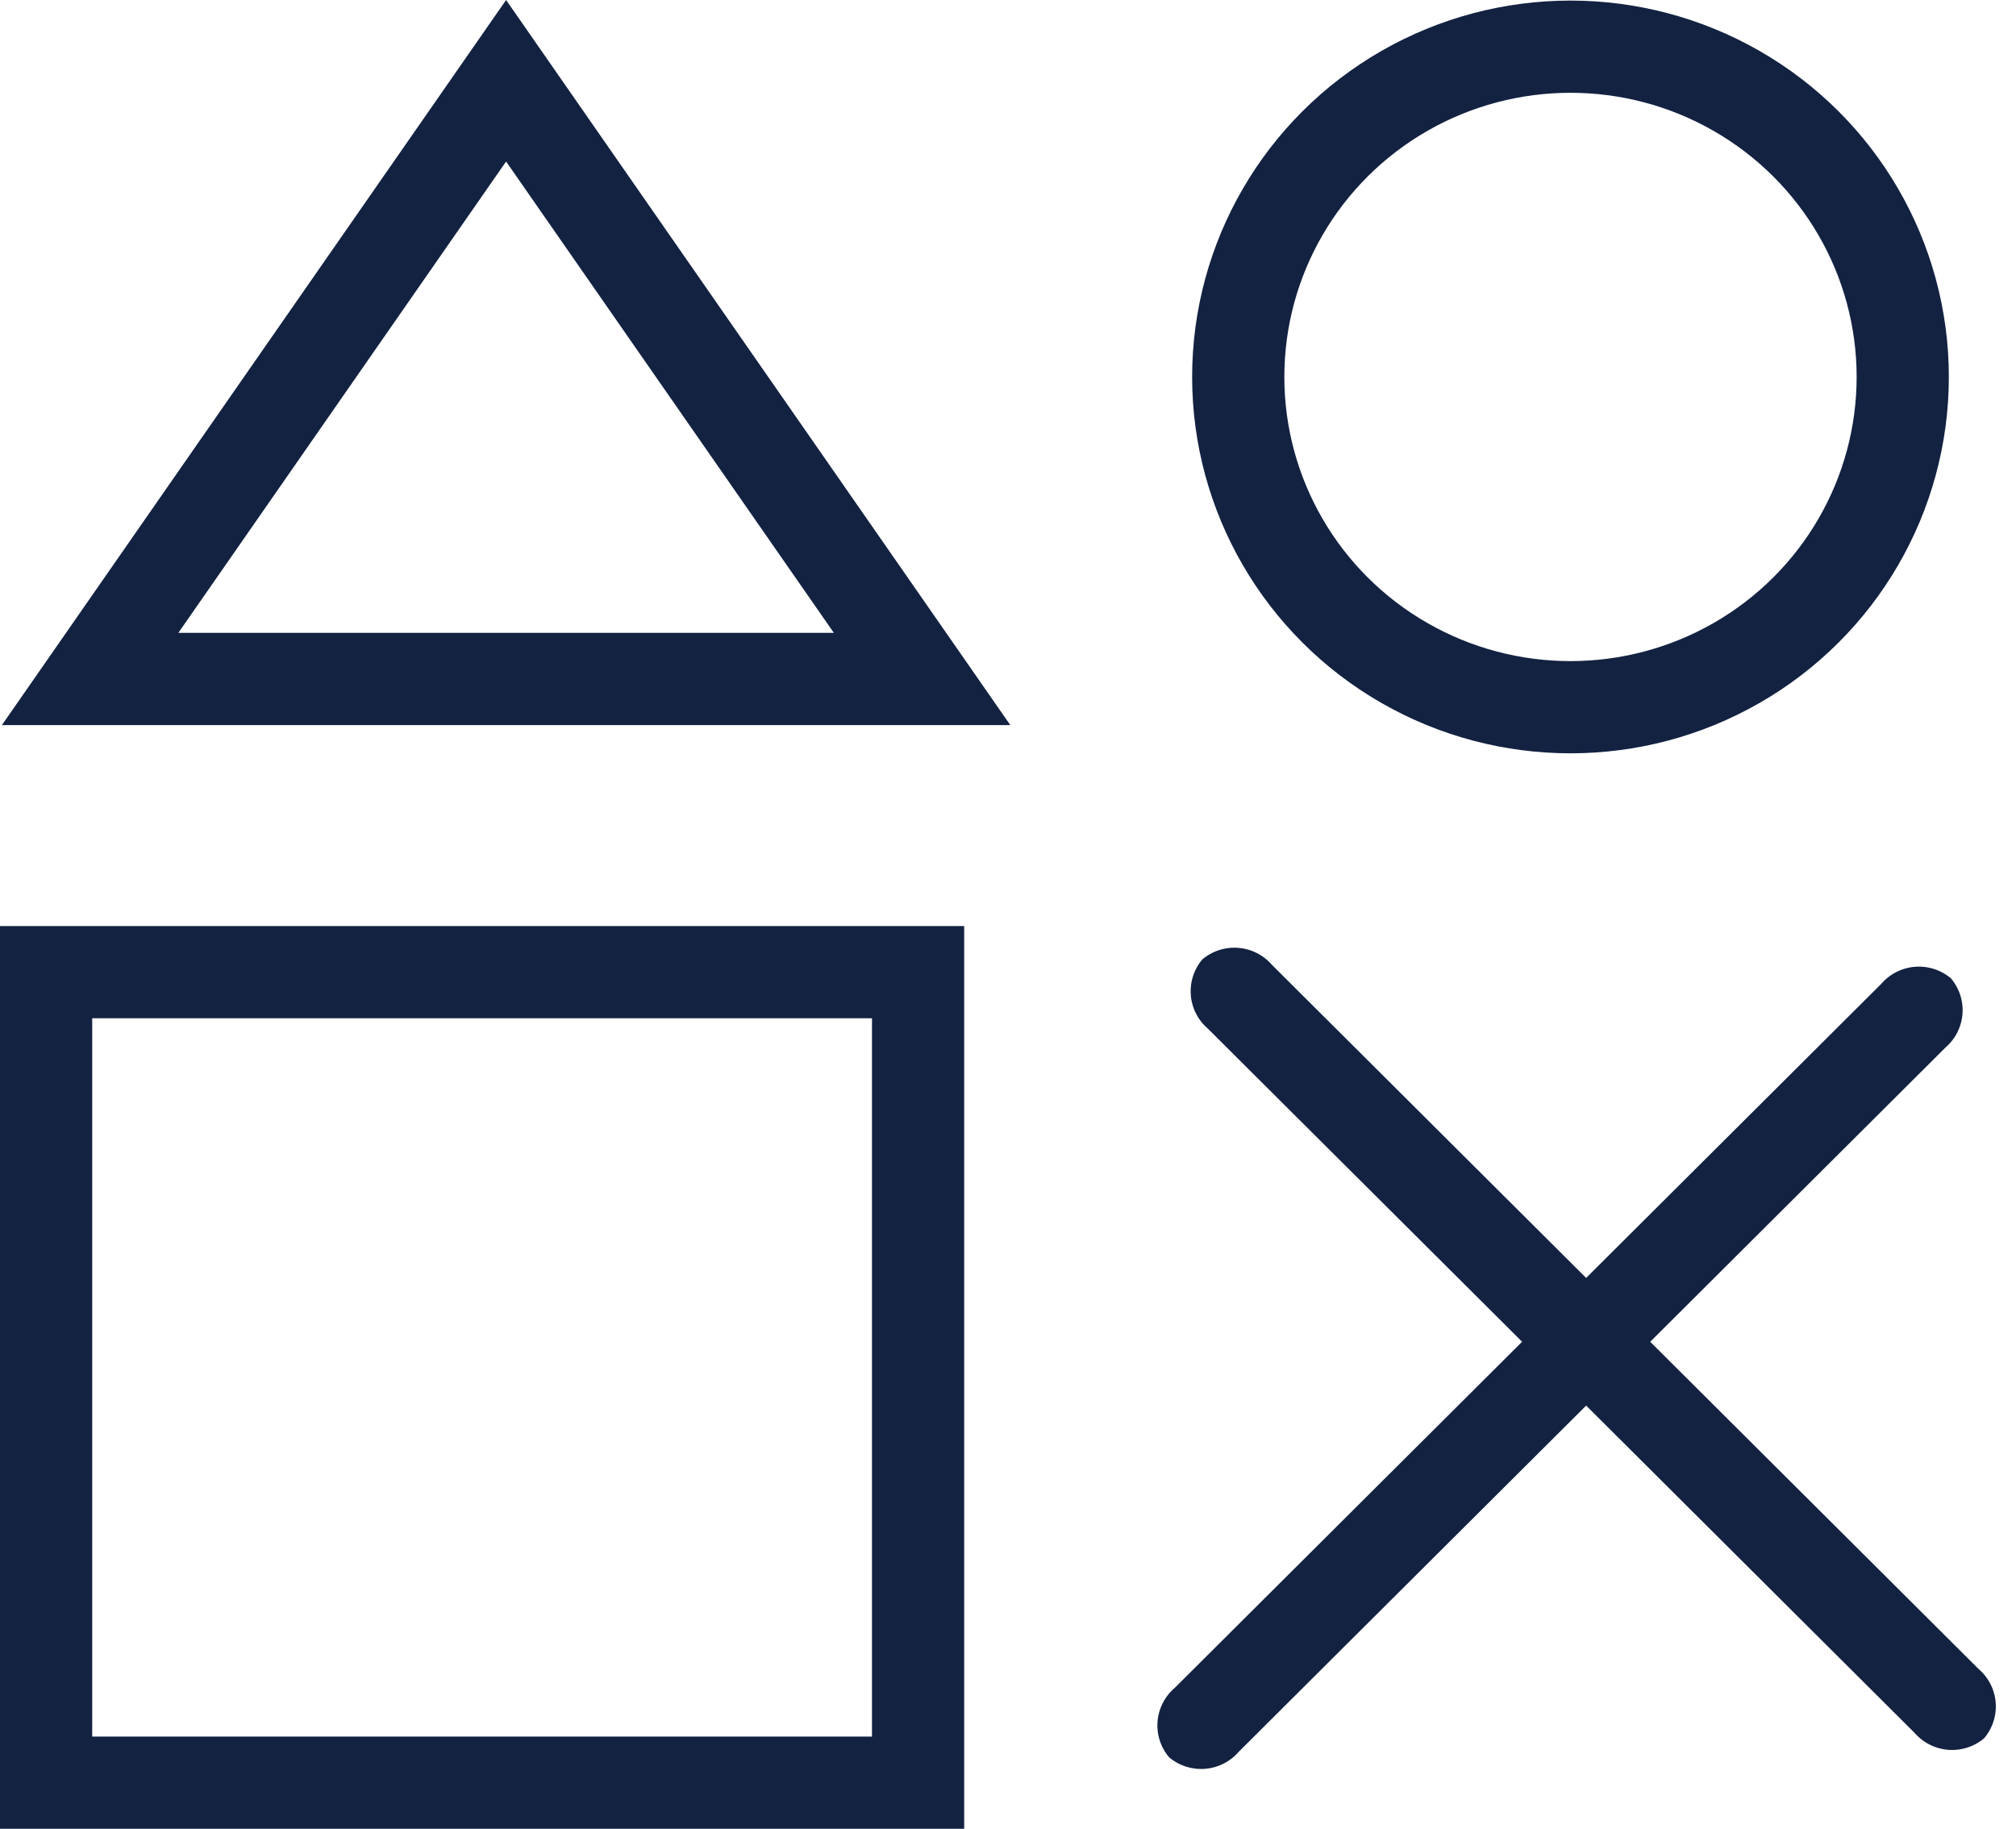
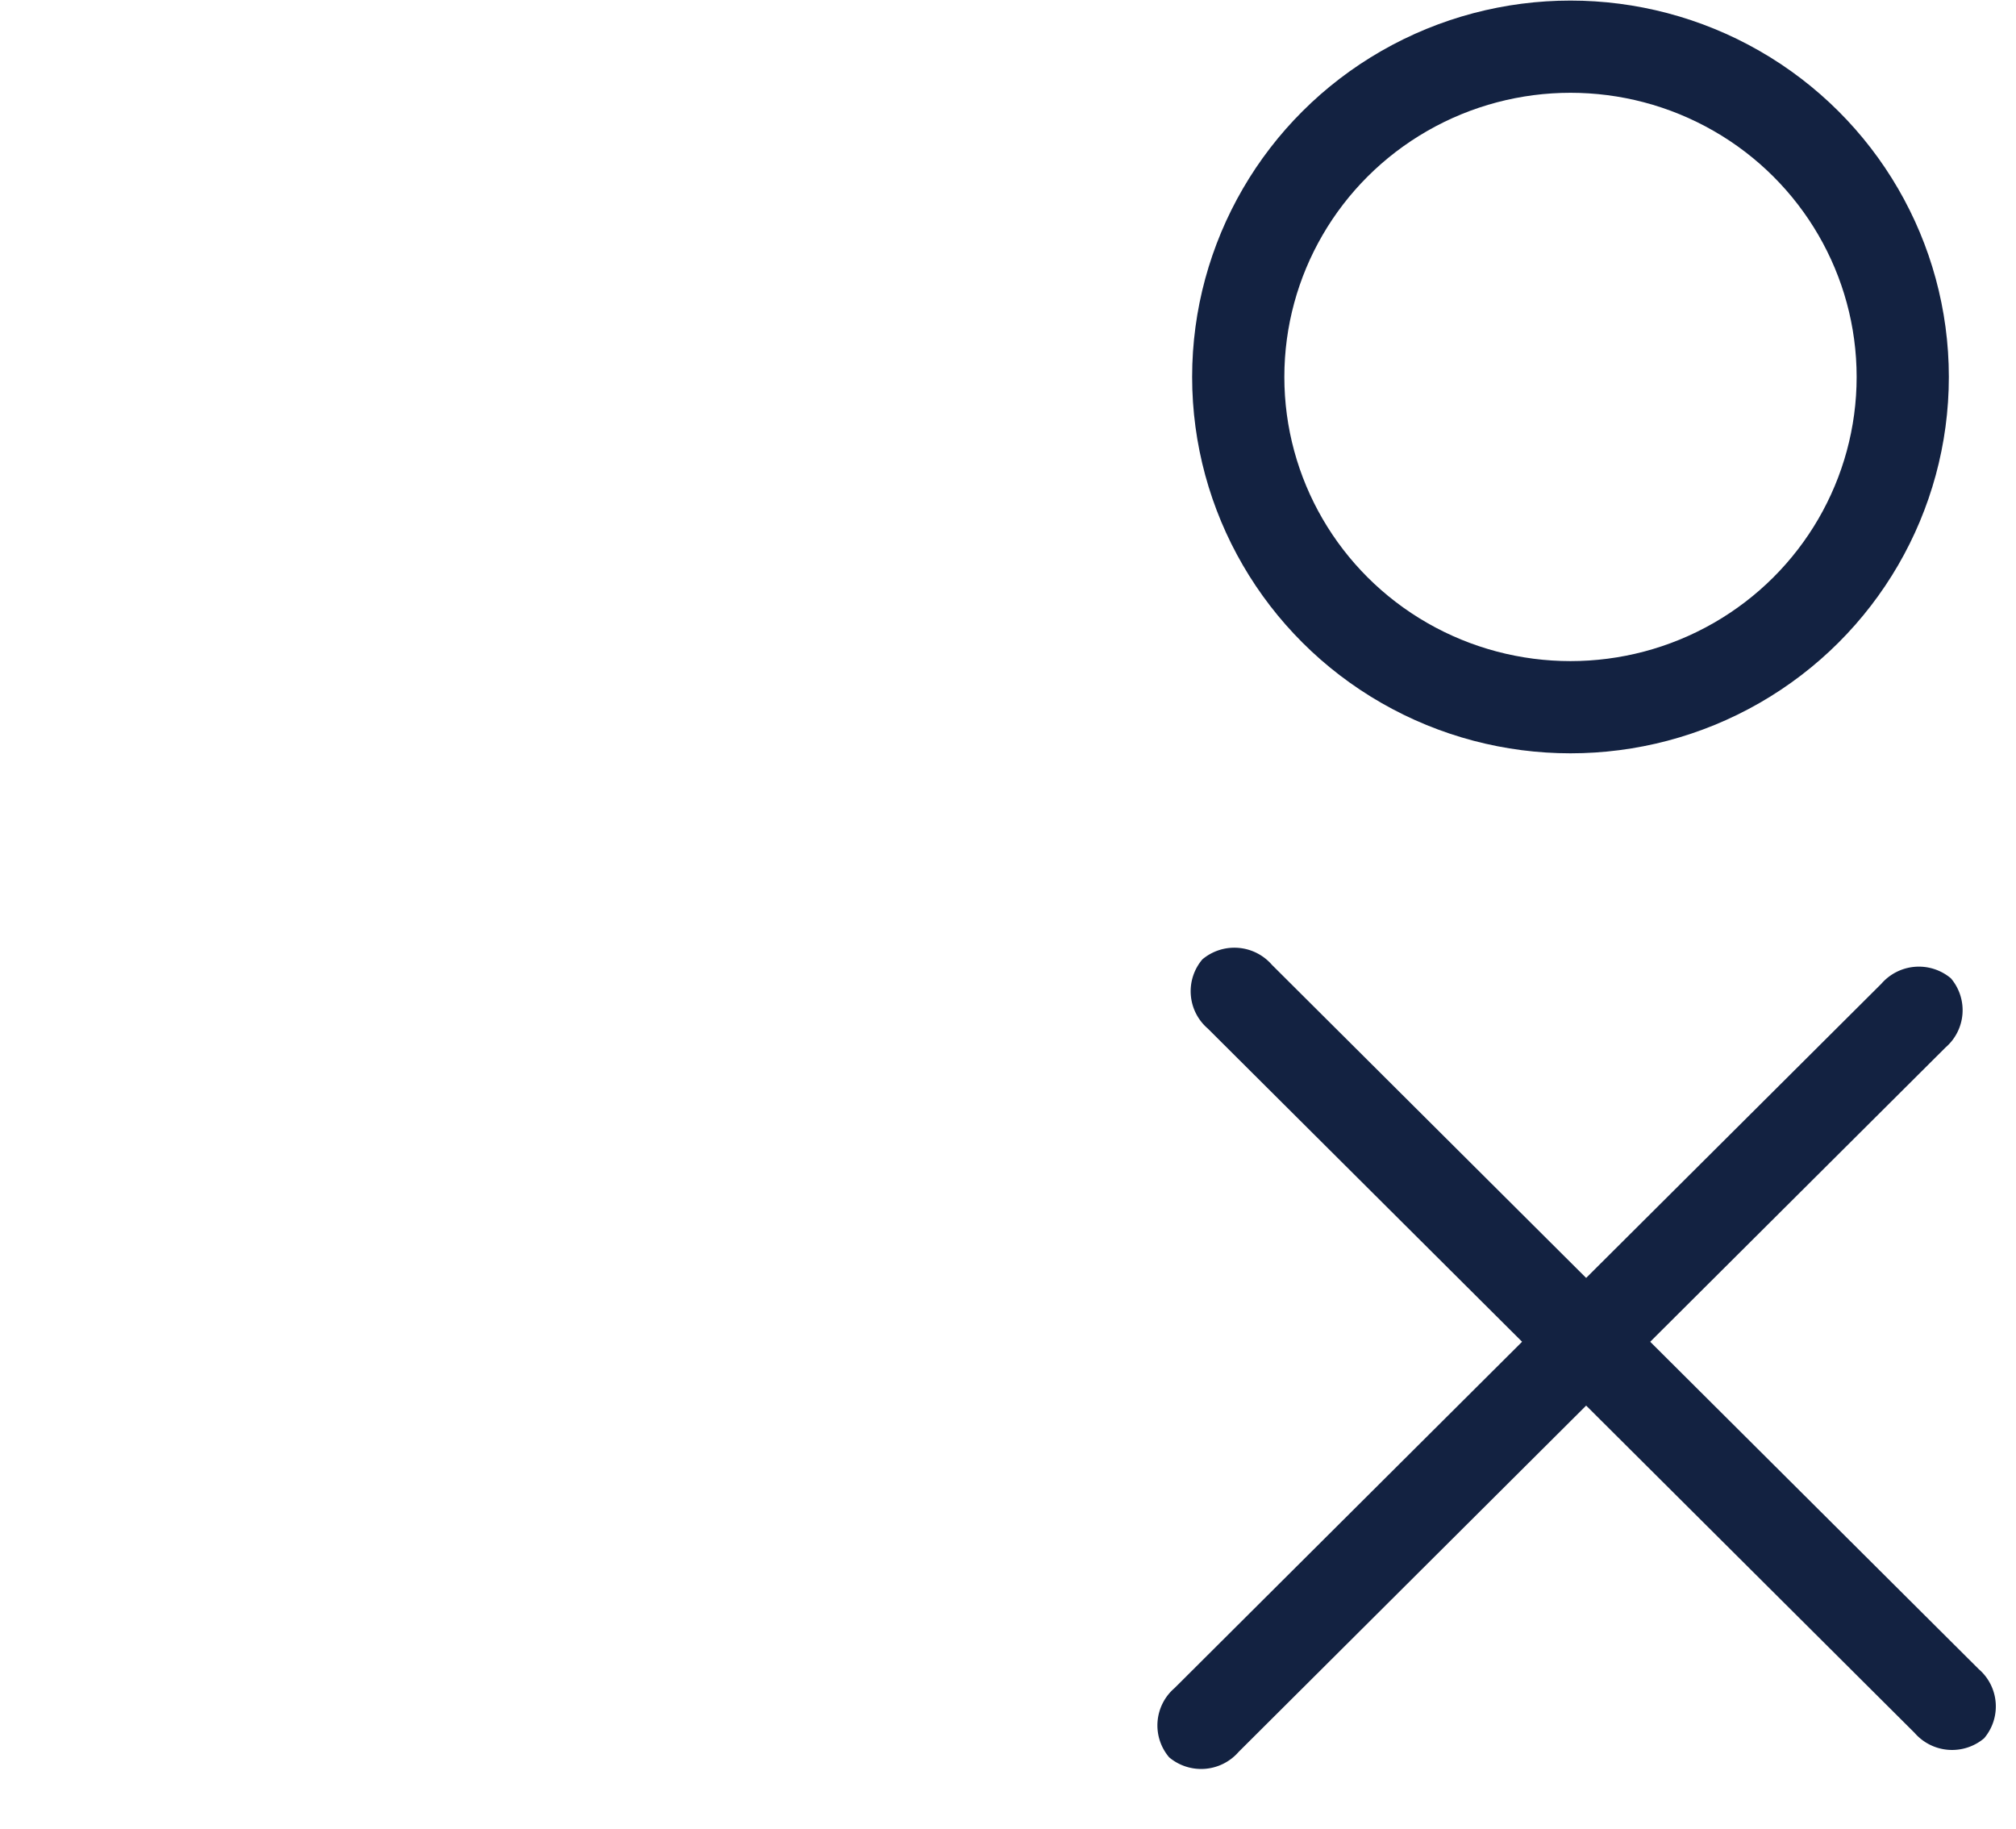
<svg xmlns="http://www.w3.org/2000/svg" width="87.453" height="79.329" viewBox="0 0 87.453 79.329">
  <g transform="translate(0 0.025)">
    <g transform="translate(0 40.145)" fill="none" stroke-linecap="round">
-       <path d="M0,0H41.826V39.159H0Z" stroke="none" />
-       <path d="M 4 4 L 4 35.159 L 37.826 35.159 L 37.826 4 L 4 4 M 3.814697265625e-06 3.814697265625e-06 L 41.826 3.814697265625e-06 L 41.826 39.159 L 3.814697265625e-06 39.159 L 3.814697265625e-06 3.814697265625e-06 Z" stroke="none" fill="#132241" />
-     </g>
+       </g>
    <g transform="translate(0.083 -0.025)" fill="none" stroke-linecap="round" stroke-linejoin="round">
      <path d="M43.743,31.452H0L21.871,0,43.743,31.452h0Z" stroke="none" />
-       <path d="M 36.089 27.452 L 21.871 7.006 L 7.654 27.452 L 36.089 27.452 M 43.743 31.452 L 1.705322233647166e-06 31.452 L 21.871 1.739501954034495e-06 L 43.743 31.452 Z M 43.743 31.452 L 43.742 31.451 L 43.742 31.451 L 43.743 31.452 Z" stroke="none" fill="#132241" />
    </g>
    <g transform="translate(51.714)" fill="none" stroke="#132241" stroke-width="4">
-       <ellipse cx="16.413" cy="16.326" rx="16.413" ry="16.326" stroke="none" />
      <ellipse cx="16.413" cy="16.326" rx="14.413" ry="14.326" fill="none" />
    </g>
    <path d="M2.043,0A2.135,2.135,0,0,1,4,2.287L3.923,45.573a2.157,2.157,0,0,1-1.965,2.3A2.135,2.135,0,0,1,0,45.583L.077,2.3A2.157,2.157,0,0,1,2.043,0Z" transform="translate(83.184 40.967) rotate(45)" fill="#132241" />
    <path d="M1.957,0A2.157,2.157,0,0,1,3.923,2.3L4,45.583A2.135,2.135,0,0,1,2.043,47.87a2.157,2.157,0,0,1-1.965-2.3L0,2.287A2.135,2.135,0,0,1,1.957,0Z" transform="translate(87.453 73.994) rotate(135)" fill="#132241" />
  </g>
</svg>